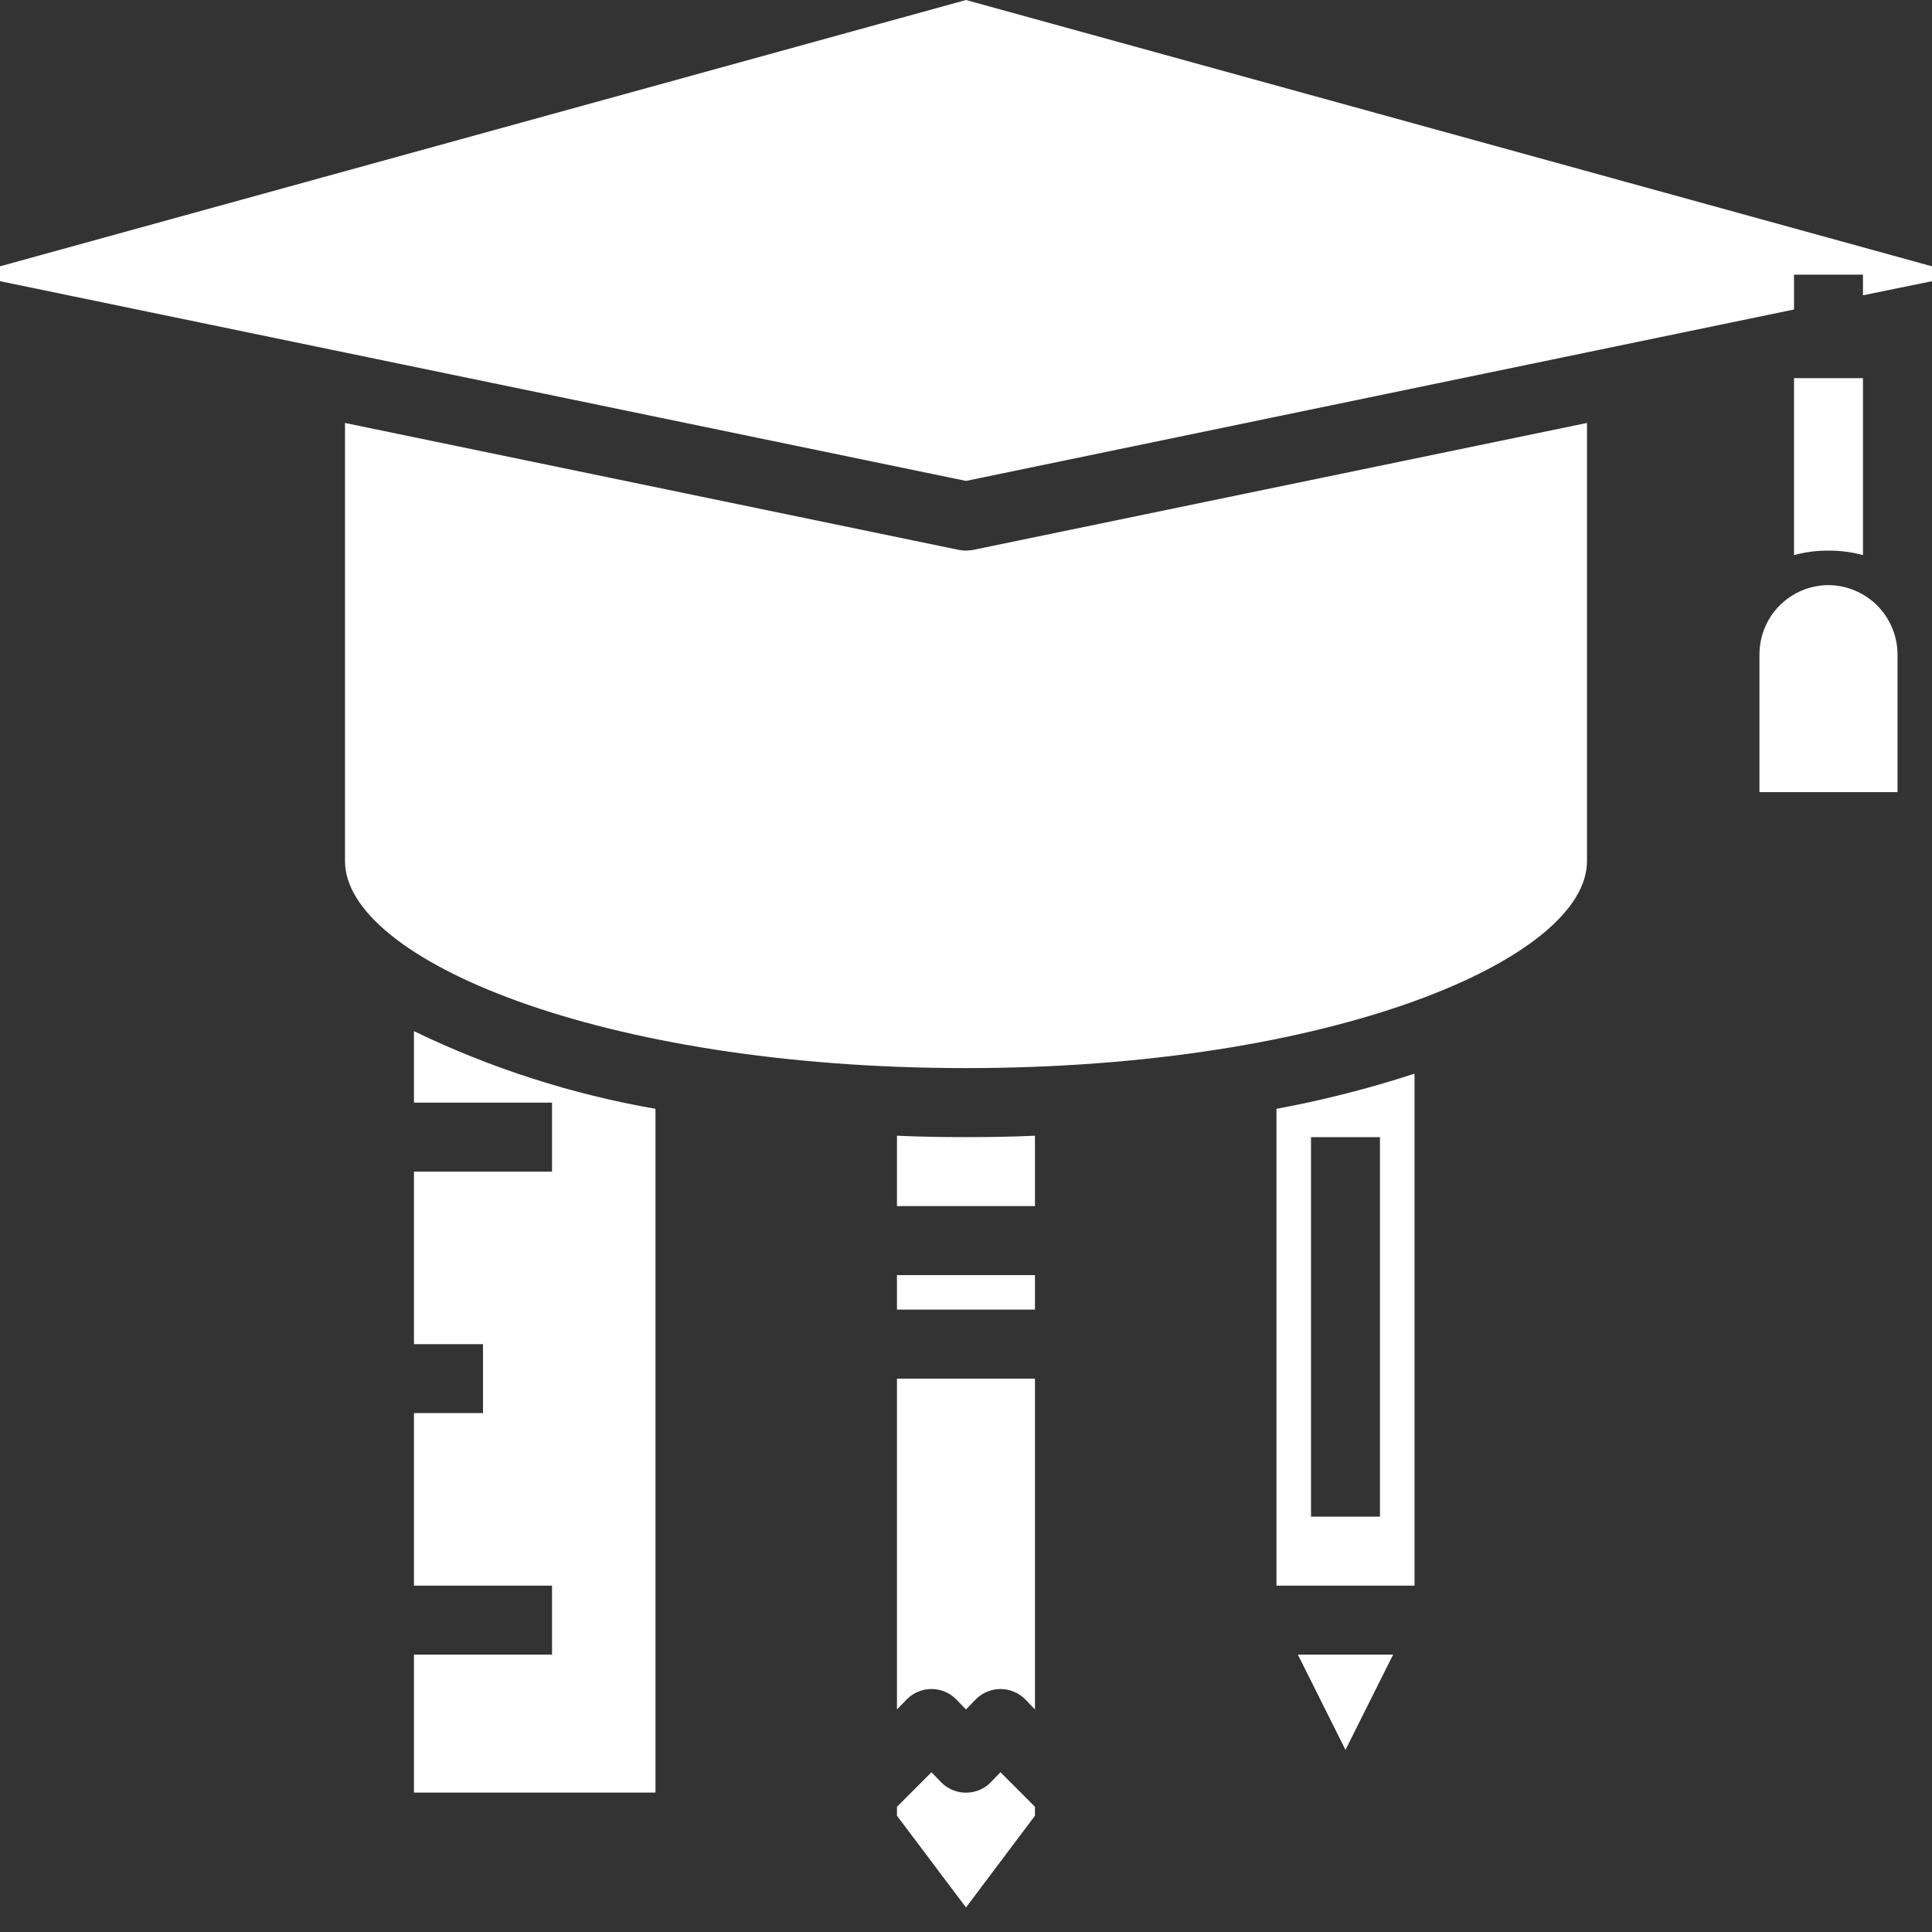
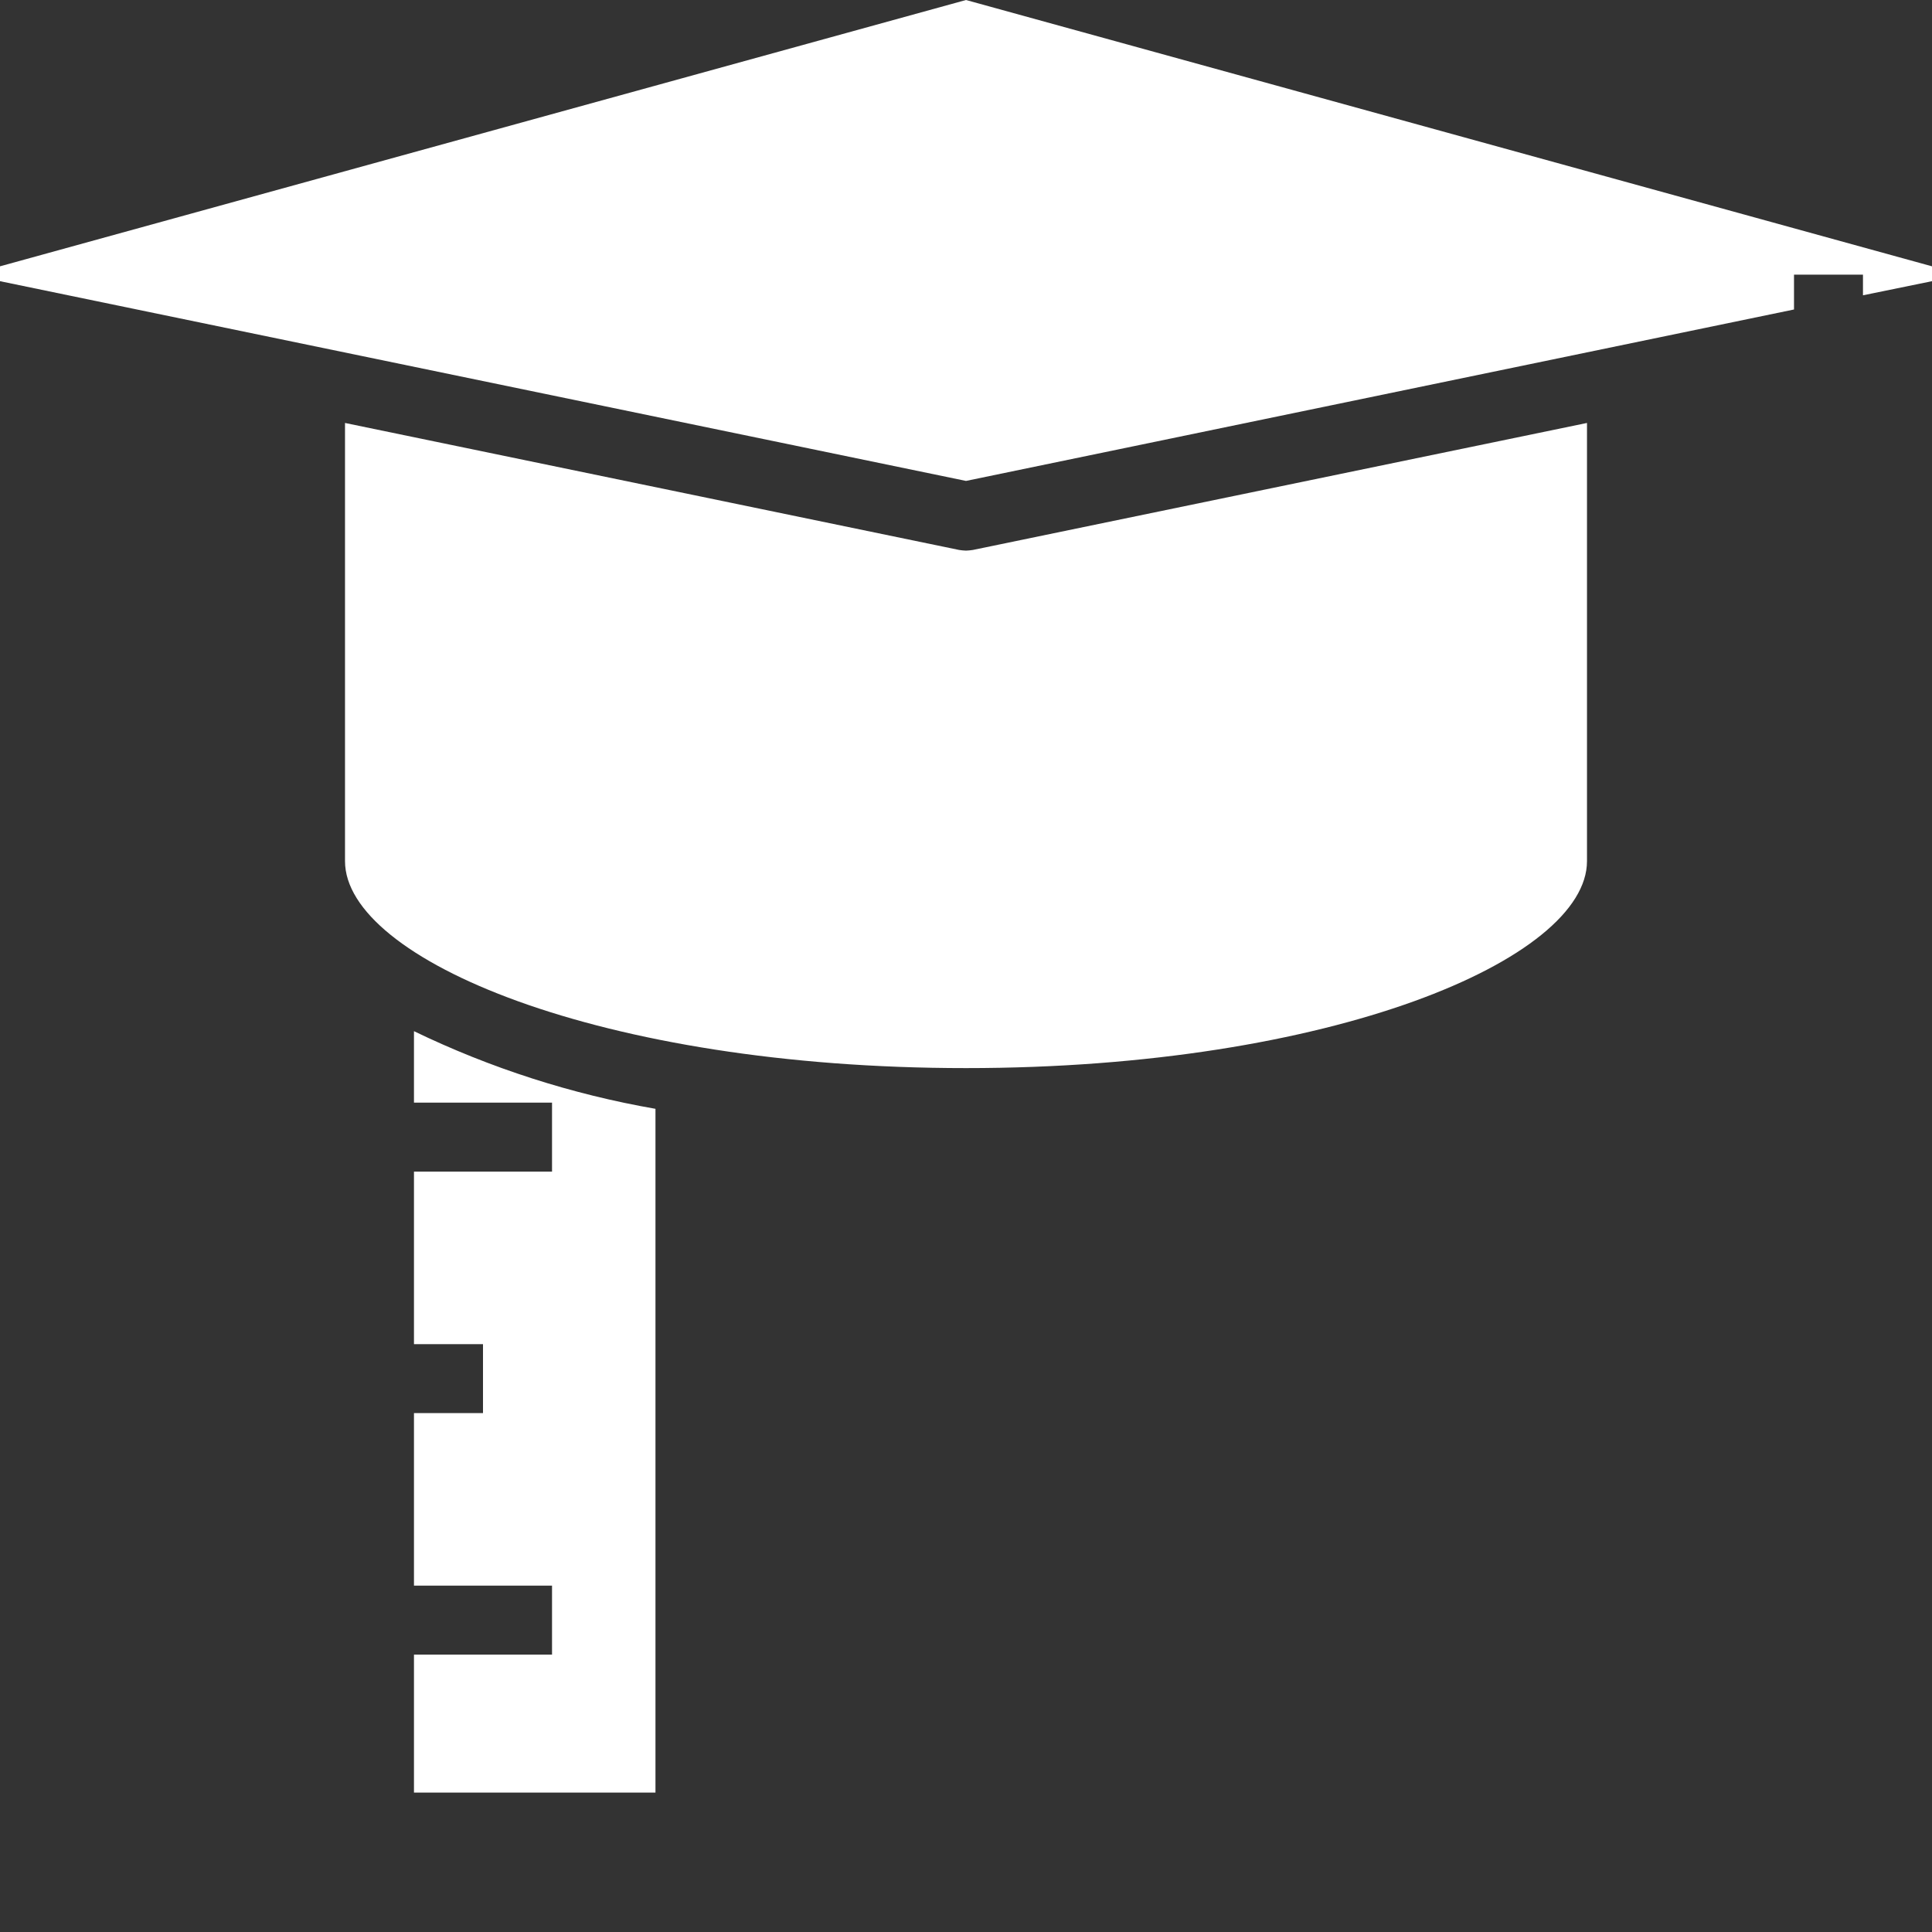
<svg xmlns="http://www.w3.org/2000/svg" width="26" height="26" viewBox="0 0 26 26" fill="none">
  <rect x="0" y="0" width="26" height="26" fill="#333333" stroke="none" />
-   <path d="M18.107 23.549L18.748 22.267H17.466L18.107 23.549Z" fill="white" />
  <path d="M13 7.41C12.969 7.409 12.938 7.406 12.907 7.401L4.643 5.692V11.589C4.643 12.907 8.074 14.374 13 14.374C17.926 14.374 21.357 12.907 21.357 11.589V5.692L13.093 7.401C13.062 7.406 13.031 7.409 13 7.41ZM5.571 14.839H7.429V15.767H5.571V18.089H6.5V19.017H5.571V21.339H7.429V22.267H5.571V24.124H8.821V14.922C7.695 14.726 6.601 14.375 5.571 13.877V14.839Z" fill="white" />
  <path d="M13 0L0 3.584V3.784L13 6.472L24.143 4.165V3.696H25.071V3.974L26 3.784V3.584L13 0Z" fill="white" />
-   <path d="M17.178 21.339H19.036V14.449C18.428 14.647 17.807 14.806 17.178 14.922V21.339ZM17.643 15.303H18.571V20.41H17.643V15.303ZM12.071 23.005L12.206 22.866C12.294 22.779 12.412 22.73 12.536 22.73C12.659 22.73 12.778 22.779 12.865 22.866L13 23.005L13.134 22.866C13.222 22.779 13.341 22.73 13.464 22.73C13.588 22.73 13.706 22.779 13.794 22.866L13.928 23.005V18.553H12.071V23.005ZM12.071 15.284V16.231H13.928V15.284C13.617 15.298 13.311 15.303 13 15.303C12.689 15.303 12.382 15.298 12.071 15.284Z" fill="white" />
-   <path d="M13.928 17.16H12.071V17.624H13.928V17.16Z" fill="white" />
-   <path d="M13.329 23.99C13.242 24.077 13.123 24.125 13 24.125C12.876 24.125 12.758 24.077 12.67 23.99L12.536 23.85L12.071 24.315V24.435L13 25.67L13.928 24.435V24.315L13.464 23.85L13.329 23.99ZM25.071 7.47V5.089H24.143V7.47C24.294 7.429 24.45 7.409 24.607 7.41C24.764 7.409 24.92 7.429 25.071 7.47ZM24.607 7.874C24.361 7.875 24.125 7.973 23.951 8.147C23.777 8.321 23.679 8.557 23.678 8.803V10.66H25.536V8.803C25.534 8.557 25.435 8.322 25.262 8.148C25.088 7.975 24.853 7.876 24.607 7.874Z" fill="white" />
</svg>